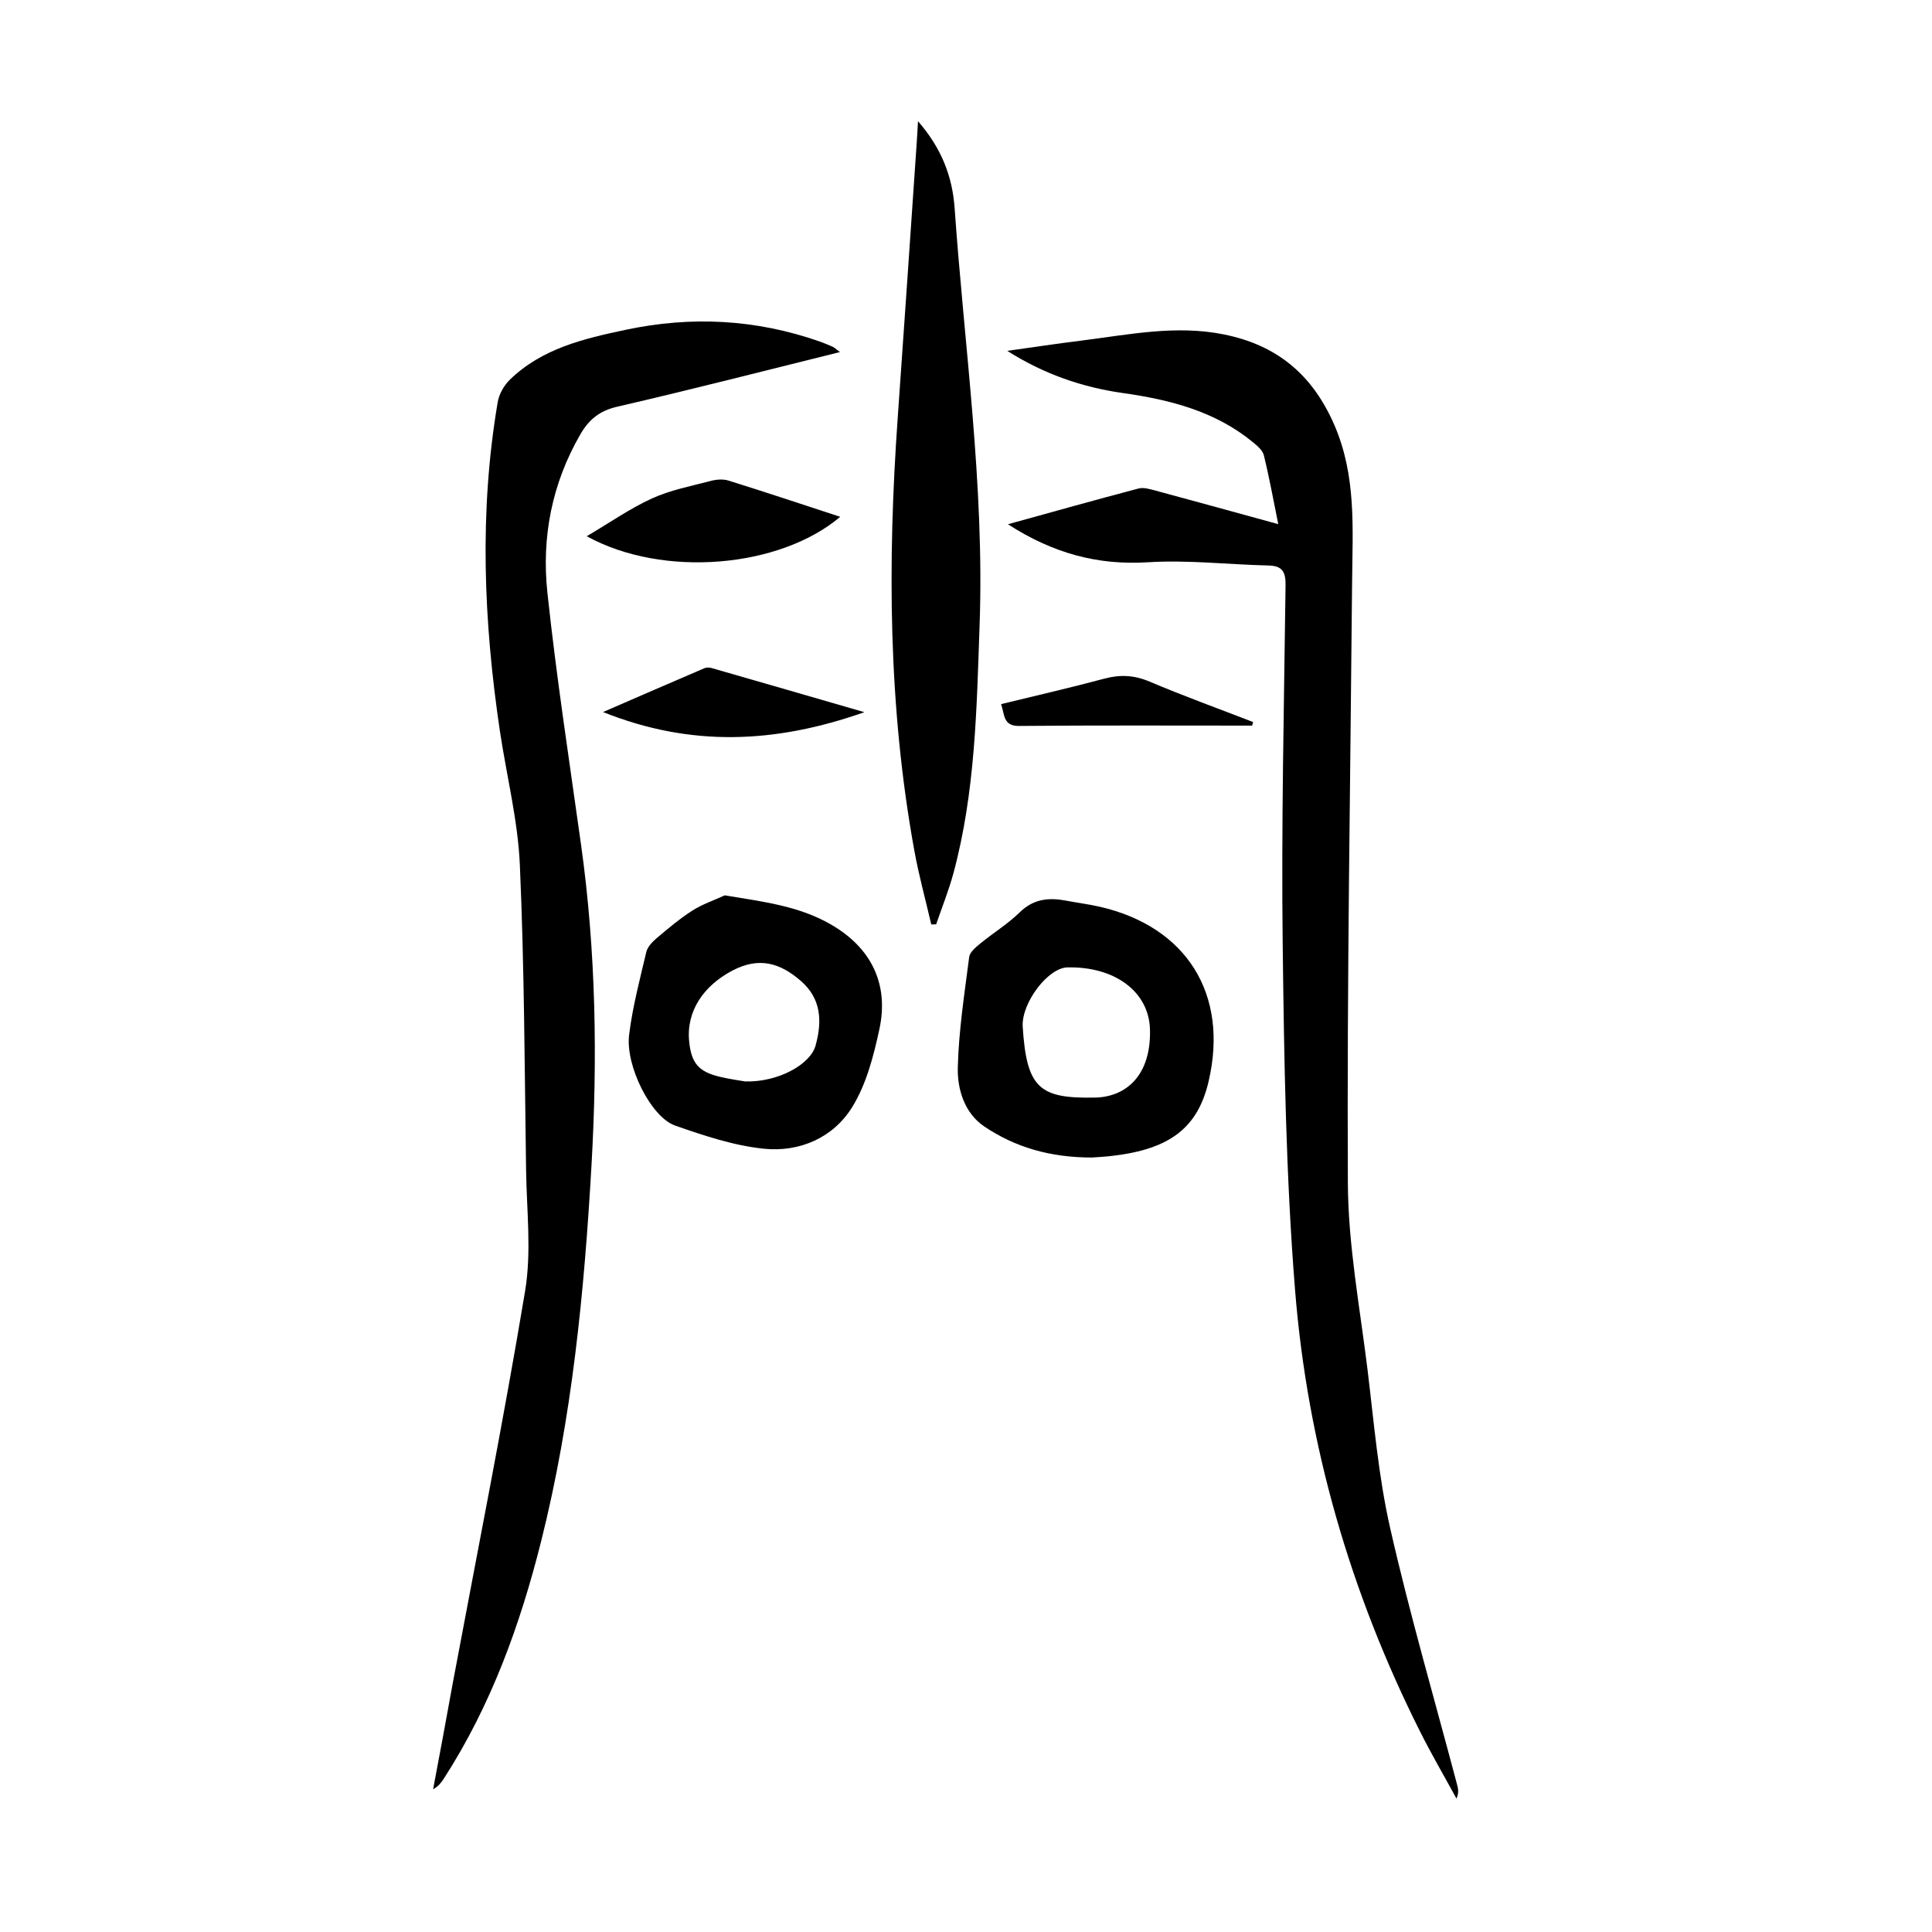
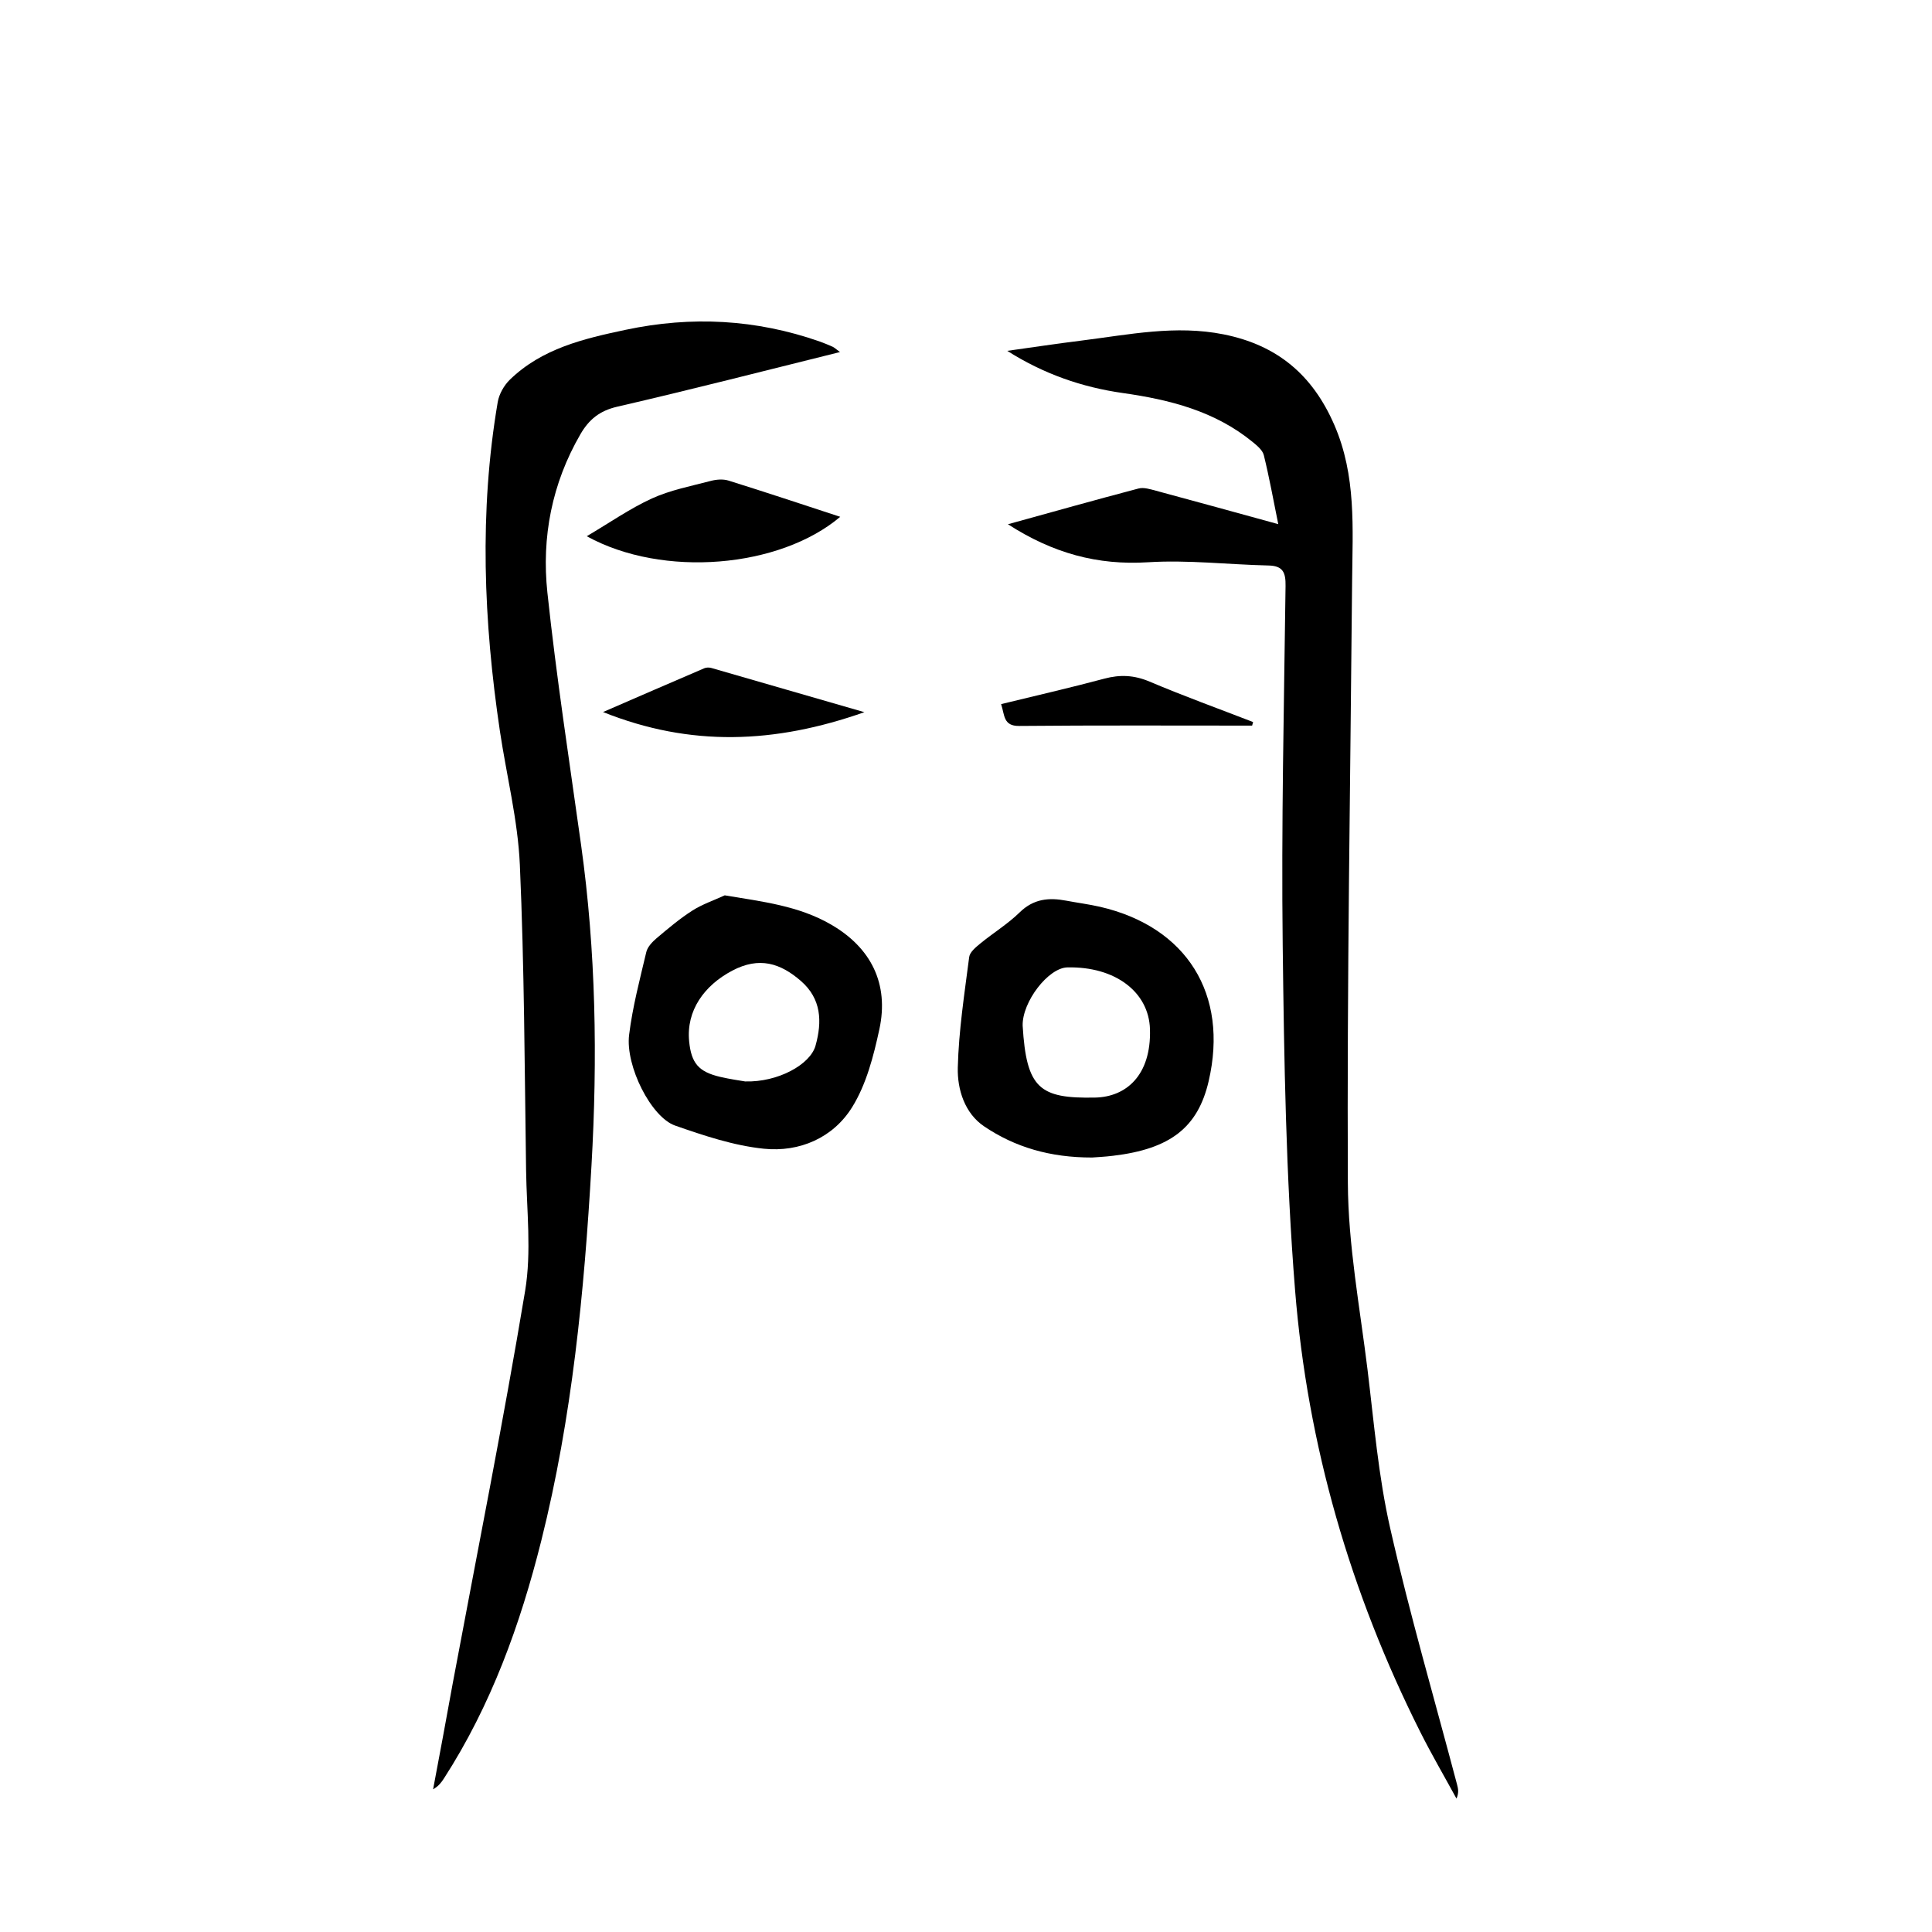
<svg xmlns="http://www.w3.org/2000/svg" version="1.1" id="zdic.net" x="0px" y="0px" viewBox="0 0 400 400" style="enable-background:new 0 0 400 400;" xml:space="preserve">
  <g>
    <path d="M208.68,108.54c9.52-2.63,18.26-5.09,27.04-7.4c1.09-0.29,2.44,0.15,3.61,0.46c8.26,2.22,16.5,4.5,25.32,6.92   c-1.04-5.13-1.87-9.74-2.99-14.28c-0.26-1.04-1.39-1.98-2.31-2.73c-7.82-6.4-17.16-8.76-26.9-10.14   c-8.45-1.2-16.39-3.96-23.91-8.73c5.16-0.72,10.31-1.5,15.47-2.14c9.74-1.22,19.39-3.26,29.34-1.27   c11.08,2.22,18.39,8.36,22.9,18.73c4.58,10.53,3.79,21.44,3.69,32.38c-0.36,41.52-1.08,83.05-0.88,124.57   c0.06,12.89,2.49,25.78,4.07,38.64c1.34,10.99,2.25,22.12,4.7,32.88c4.05,17.84,9.19,35.43,13.86,53.12   c0.22,0.82,0.37,1.66-0.14,2.83c-2.51-4.6-5.15-9.12-7.5-13.8c-14.48-28.83-23.35-59.4-25.92-91.47   c-1.9-23.71-2.27-47.57-2.56-71.38c-0.3-24.81,0.27-49.62,0.59-74.43c0.04-2.75-0.52-4.16-3.54-4.22   c-8.32-0.19-16.68-1.19-24.94-0.67C227.22,117.06,218.01,114.55,208.68,108.54z" />
    <path d="M173.91,72.89c-15.65,3.88-30.84,7.79-46.11,11.31c-3.65,0.84-5.86,2.64-7.64,5.72c-5.9,10.19-8.05,21.31-6.83,32.76   c1.86,17.45,4.54,34.82,6.97,52.21c3.09,22.07,3.43,44.23,2.16,66.43c-1.5,26.16-4.01,52.19-10.4,77.69   c-4.35,17.35-10.38,34.05-20.15,49.2c-0.53,0.82-1.11,1.61-2.24,2.24c0.68-3.65,1.38-7.29,2.05-10.94   c0.68-3.67,1.34-7.35,2.02-11.03c5.06-27.06,10.46-54.06,14.98-81.21c1.35-8.13,0.32-16.67,0.2-25.01   c-0.31-21.07-0.36-42.15-1.29-63.2c-0.41-9.27-2.75-18.45-4.13-27.69c-3.37-22.69-4.32-45.41-0.45-68.13   c0.28-1.65,1.3-3.45,2.51-4.63c6.66-6.46,15.25-8.48,23.99-10.33c13.63-2.89,26.96-2.18,40.09,2.4c0.94,0.33,1.86,0.72,2.77,1.12   C172.75,71.96,173.02,72.24,173.91,72.89z" />
-     <path d="M190.06,25.09c4.87,5.6,7.13,11.44,7.59,18.06c2.01,28.69,6.18,57.24,5.17,86.14c-0.61,17.33-0.87,34.65-5.43,51.53   c-0.97,3.58-2.37,7.04-3.57,10.55c-0.34,0.01-0.67,0.02-1.01,0.03c-1.17-5.06-2.56-10.09-3.49-15.2   c-5.43-29.76-5.59-59.73-3.45-89.8c1.35-19.01,2.63-38.02,3.94-57.04C189.9,28.19,189.95,27,190.06,25.09z" />
    <path d="M226.12,239.65c-8.7,0.02-15.99-2.14-22.37-6.45c-4.02-2.71-5.56-7.63-5.45-12.16c0.19-7.65,1.38-15.29,2.36-22.9   c0.13-1.01,1.35-2.02,2.28-2.78c2.69-2.21,5.72-4.06,8.19-6.48c2.86-2.79,6.02-3.09,9.6-2.41c2.32,0.44,4.67,0.74,6.97,1.26   c18,4.14,26.72,18.12,22.54,36.11c-2.22,9.58-7.92,14.04-19.79,15.45C228.71,239.51,226.97,239.58,226.12,239.65z M211.73,212.36   c0.78,13.03,3.52,15.11,15.01,14.88c6.38-0.13,11.62-4.57,11.35-14.14c-0.22-7.73-7.22-13.03-17.1-12.81   C217.03,200.37,211.61,207.44,211.73,212.36z" />
    <path d="M150.05,185.37c7.87,1.31,15.29,2.17,21.96,6.02c8.34,4.8,12.09,12.31,10.05,21.73c-1.2,5.54-2.69,11.36-5.62,16.09   c-3.94,6.36-10.9,9.38-18.3,8.62c-6.23-0.64-12.39-2.71-18.36-4.79c-4.97-1.73-10.32-12.34-9.53-18.78   c0.71-5.78,2.22-11.47,3.56-17.15c0.25-1.07,1.25-2.11,2.14-2.87c2.38-2.01,4.78-4.04,7.39-5.71   C145.41,187.21,147.8,186.41,150.05,185.37z M154.27,223.9c6.76,0.2,13.49-3.48,14.58-7.42c1.39-4.99,1.21-9.69-3.03-13.38   c-4.25-3.69-8.61-5.09-14.21-2.14c-5.86,3.09-9.55,8.3-8.93,14.63c0.44,4.52,1.95,6.31,6.4,7.36   C151.13,223.43,153.23,223.72,154.27,223.9z" />
    <path d="M173.96,107c-12.53,10.6-36.71,12.71-52.48,4.02c4.85-2.86,8.99-5.77,13.52-7.83c3.81-1.73,8.06-2.55,12.15-3.62   c1.16-0.31,2.56-0.42,3.68-0.07C158.52,101.9,166.17,104.45,173.96,107z" />
-     <path d="M178.96,147.45c-18.53,6.52-35.95,7.24-54.11-0.03c7.37-3.2,14.17-6.15,20.98-9.07c0.42-0.18,1.01-0.18,1.46-0.05   C157.54,141.24,167.77,144.21,178.96,147.45z" />
+     <path d="M178.96,147.45c-18.53,6.52-35.95,7.24-54.11-0.03c7.37-3.2,14.17-6.15,20.98-9.07c0.42-0.18,1.01-0.18,1.46-0.05   z" />
    <path d="M259.24,150.23c-16.08,0-32.17-0.08-48.25,0.07c-3.29,0.03-2.97-2.24-3.72-4.52c7.16-1.75,14.3-3.38,21.36-5.27   c3.28-0.88,6.2-0.74,9.38,0.61c7.06,2.99,14.28,5.6,21.43,8.37C259.37,149.73,259.31,149.98,259.24,150.23z" />
  </g>
</svg>